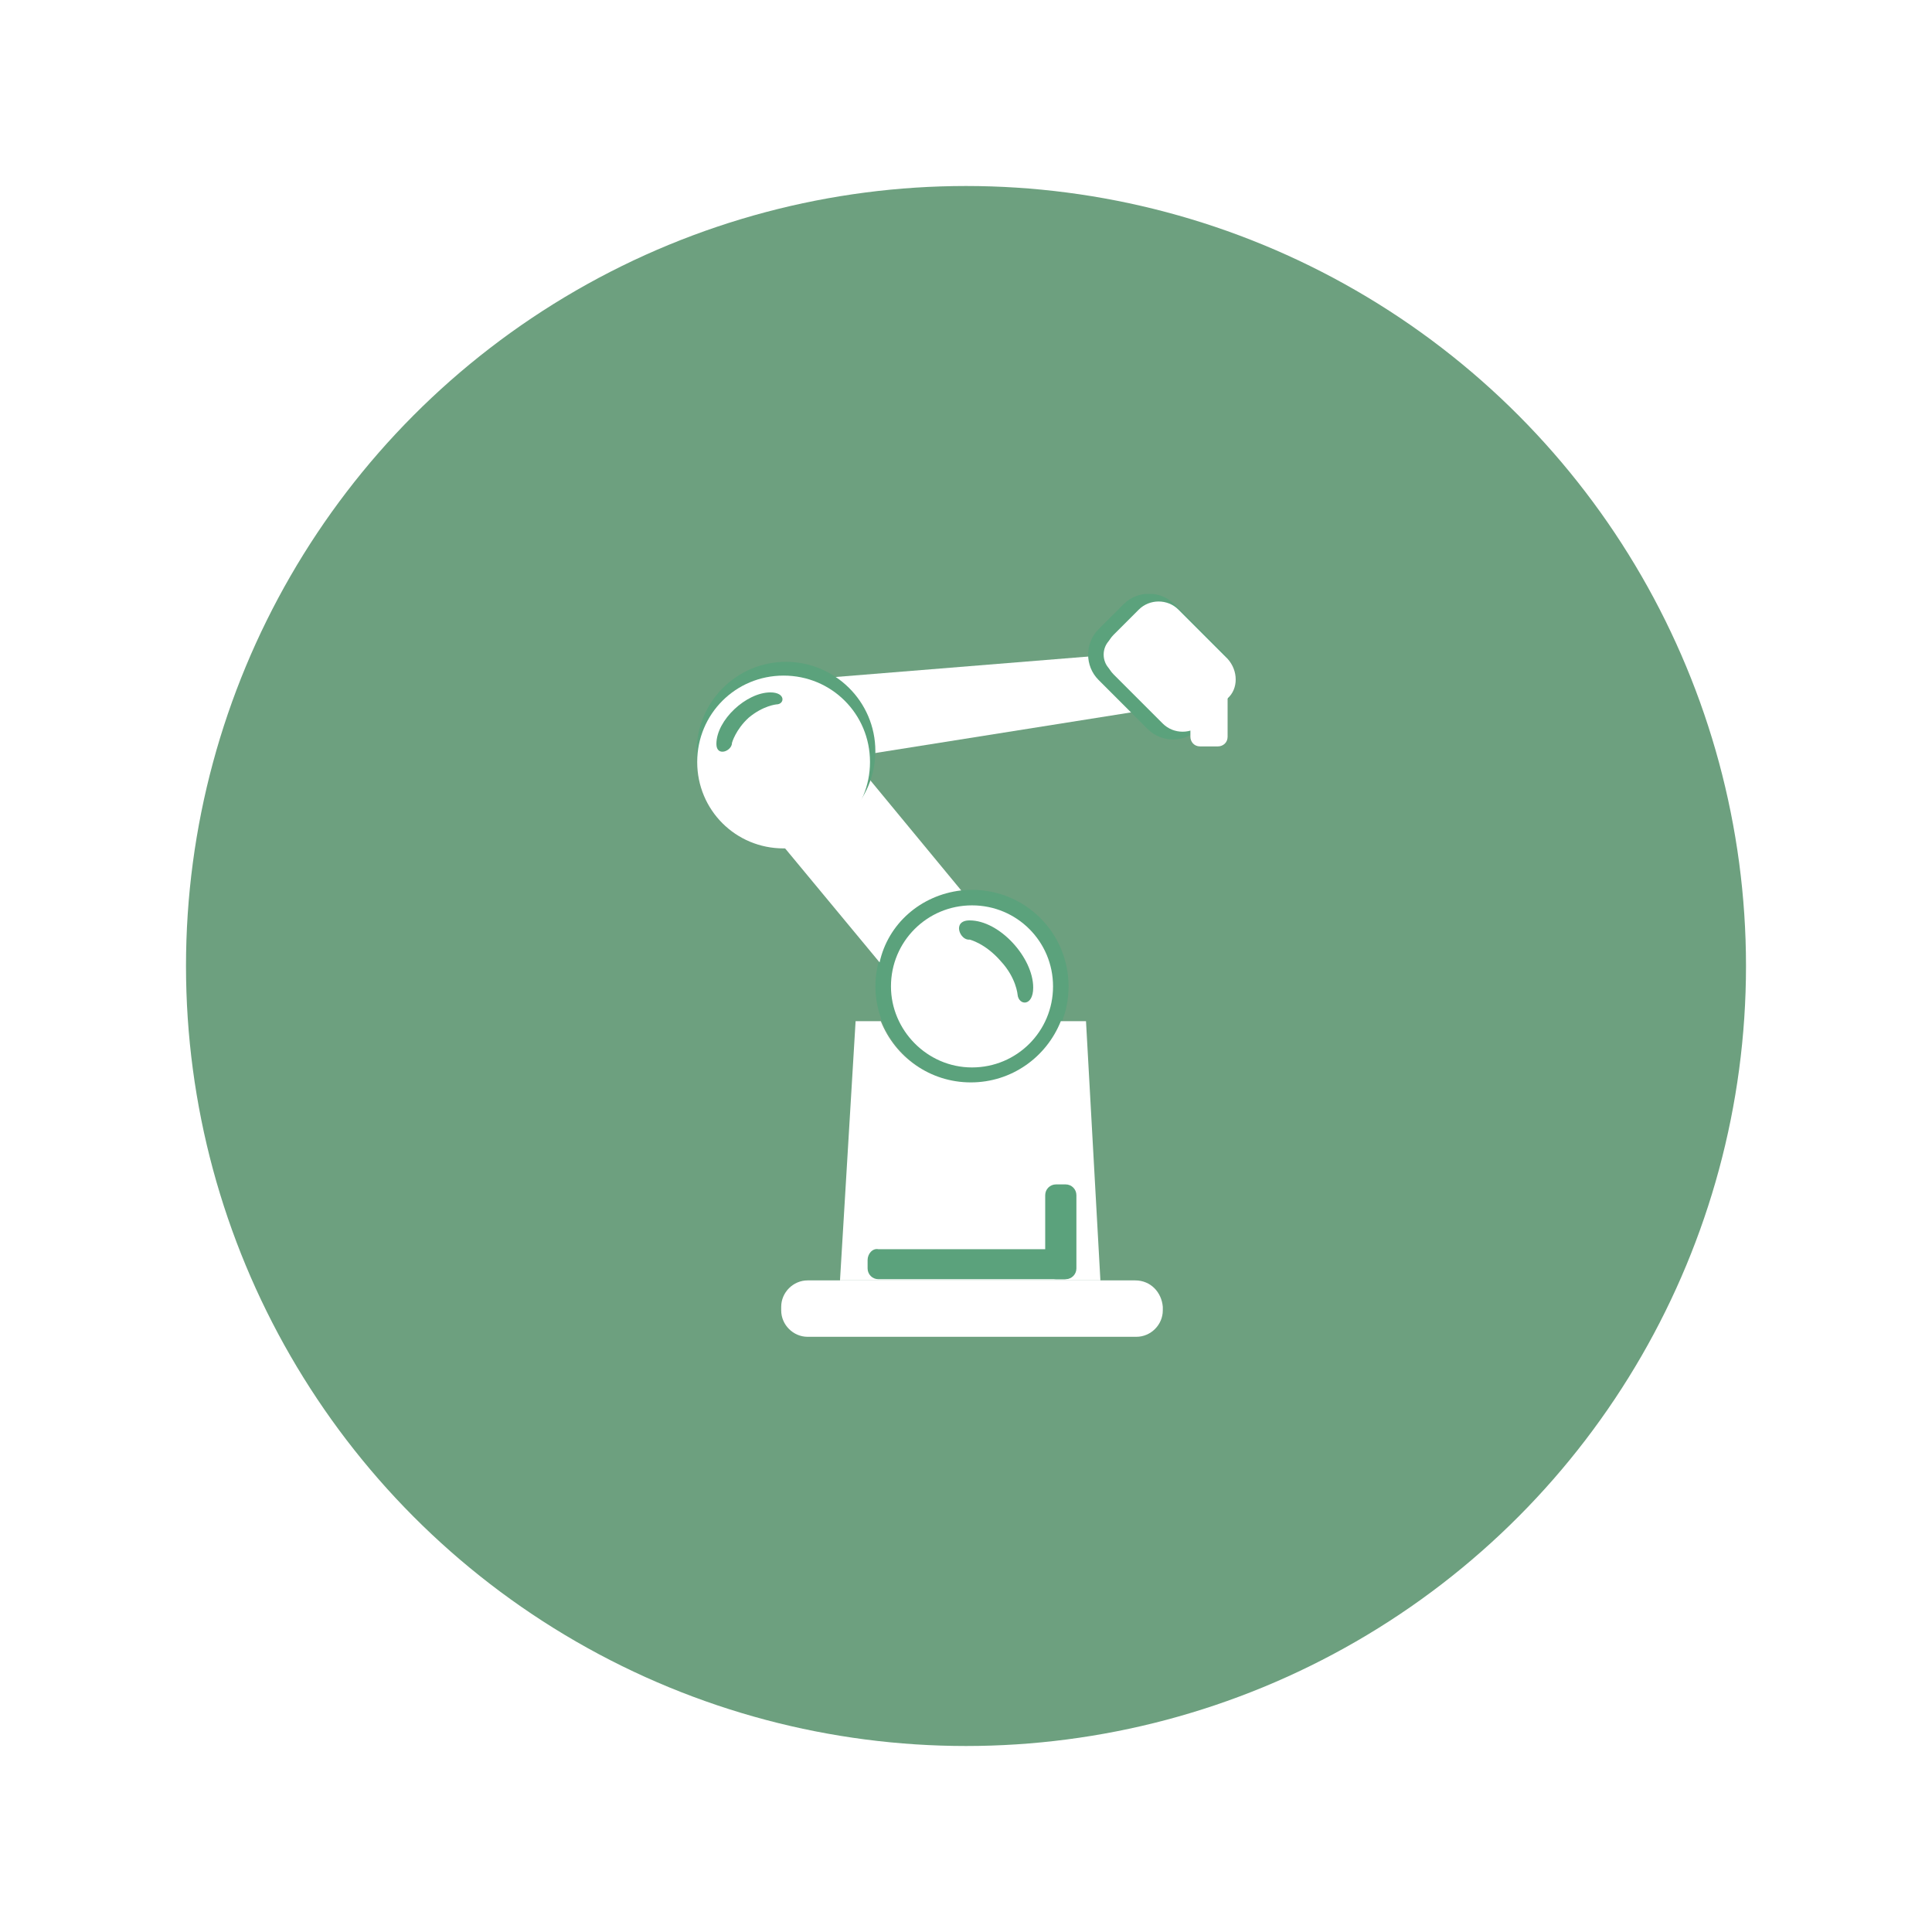
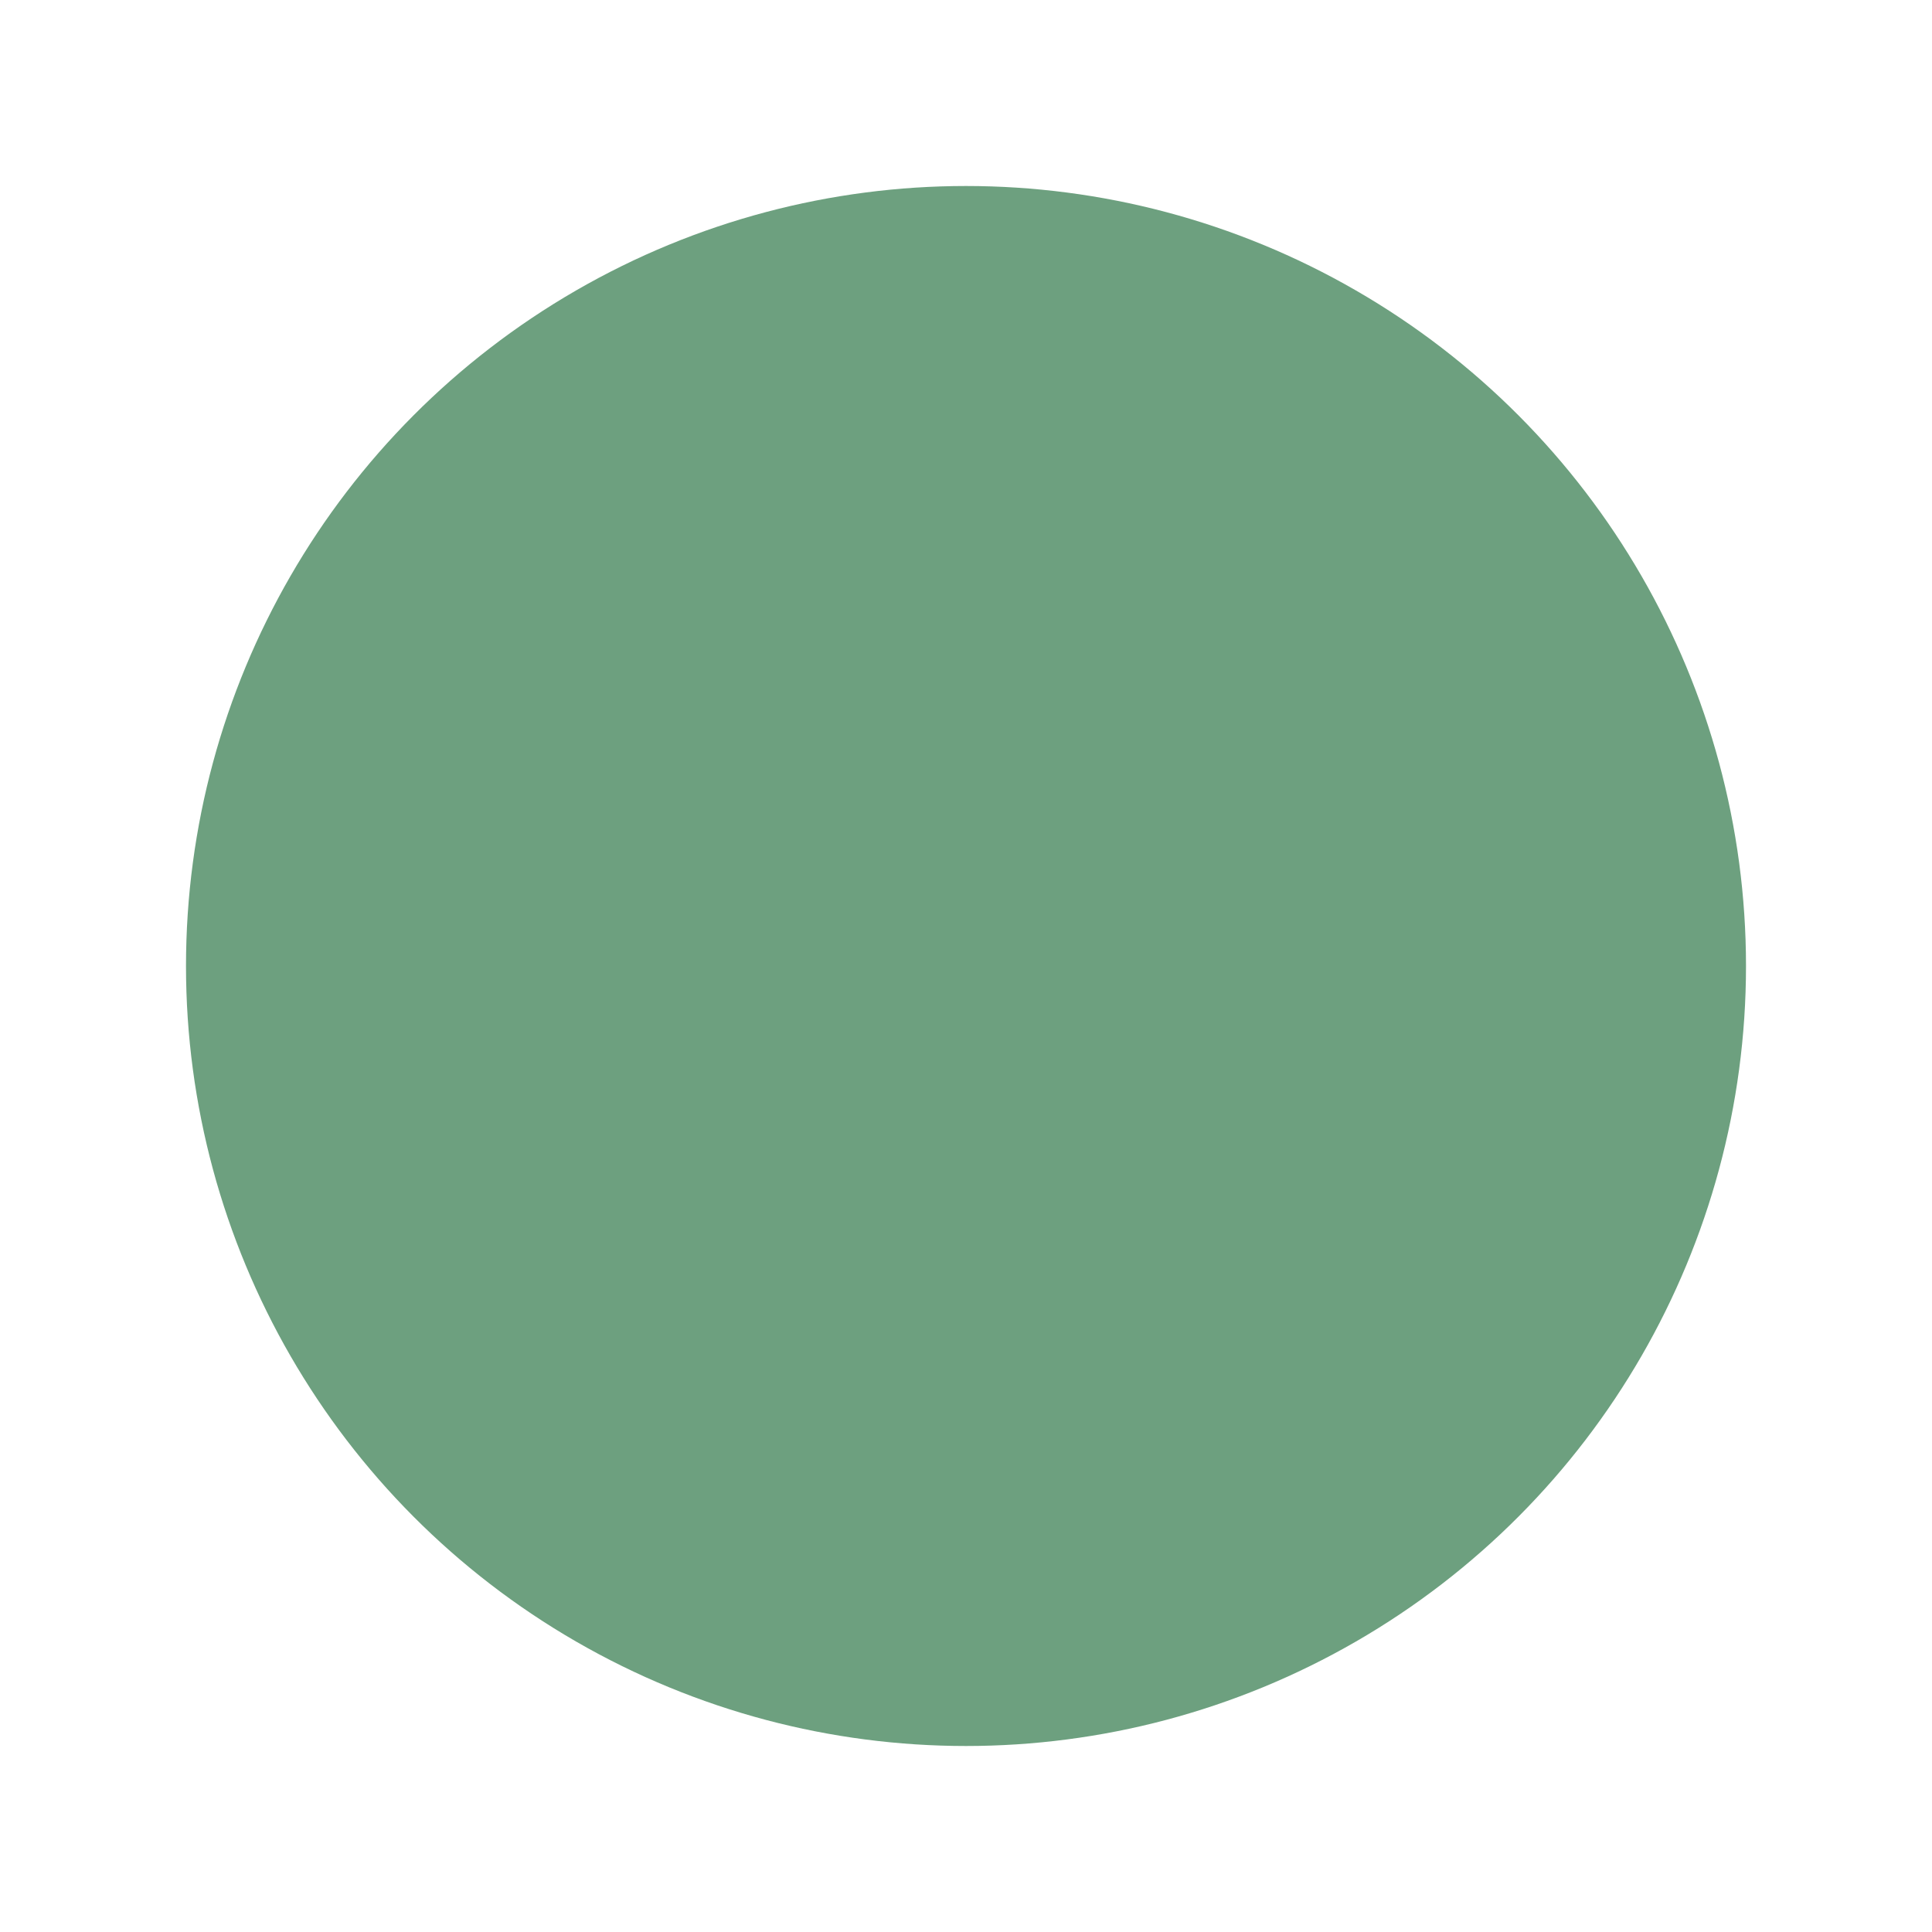
<svg xmlns="http://www.w3.org/2000/svg" xmlns:xlink="http://www.w3.org/1999/xlink" version="1.1" id="Capa_1" x="0px" y="0px" viewBox="0 0 161 161" style="enable-background:new 0 0 161 161;" xml:space="preserve">
  <style type="text/css">
	.st0{fill:#F9F9F9;stroke:#DCDCDC;}
	.st1{fill:#FFFFFF;stroke:#023047;stroke-width:7;}
	.st2{clip-path:url(#SVGID_00000154410368213390411090000004563554677968182178_);}
	.st3{fill:none;stroke:#023047;stroke-width:2;stroke-linecap:round;stroke-miterlimit:10;}
	.st4{fill:#023047;}
	.st5{fill:none;stroke:#023047;stroke-width:2;stroke-miterlimit:10;}
	.st6{fill:#6DA07F;}
	.st7{fill:#FFFFFF;stroke:#F4F4F4;stroke-width:0.739;}
	.st8{fill:#112F45;}
	.st9{fill:#FFFFFF;}
	.st10{fill-rule:evenodd;clip-rule:evenodd;fill:#FFFFFF;}
	.st11{fill:none;stroke:#FFFFFF;stroke-width:2.185;}
	.st12{fill:none;stroke:#FFFFFF;stroke-width:1.093;}
	.st13{fill:#FFFFFF;filter:url(#Adobe_OpacityMaskFilter);}
	
		.st14{mask:url(#path-3-inside-1_6059_411_00000023993451228232574720000013824211945377215935_);fill:#D9D9D9;stroke:#FFFFFF;stroke-width:2.167;}
	.st15{fill:#FFFFFF;filter:url(#Adobe_OpacityMaskFilter_00000129899740441313174260000016723735656827862944_);}
	
		.st16{mask:url(#path-4-inside-2_6059_411_00000029756479914408434680000007534544301302849938_);fill:#D9D9D9;stroke:#FFFFFF;stroke-width:2.167;}
	.st17{fill:none;stroke:#FFFFFF;stroke-width:0.694;stroke-linecap:round;}
	.st18{fill:none;stroke:#FFFFFF;stroke-width:2.285;}
	.st19{fill:none;stroke:#FFFFFF;stroke-width:2.611;}
	.st20{fill:none;stroke:#FFFFFF;stroke-width:3.824;stroke-linecap:round;}
	.st21{fill:#FFFFFF;stroke:#5BA27C;stroke-width:7;}
	.st22{clip-path:url(#SVGID_00000039105902419645213860000013218245909759638657_);}
	.st23{fill:#5BA27C;}
	.st24{fill:#5BA27C;stroke:#FFFFFF;stroke-miterlimit:10;}
	.st25{clip-path:url(#SVGID_00000181787290310744027760000000202270171251755680_);}
	.st26{fill:#FFFFFC;}
	.st27{clip-path:url(#SVGID_00000133510228804357570560000018058538296974352290_);fill:#FFFFFF;}
	
		.st28{clip-path:url(#SVGID_00000133510228804357570560000018058538296974352290_);fill:#FFFFFF;stroke:#5BA27C;stroke-width:1.294;stroke-miterlimit:10;}
	.st29{clip-path:url(#SVGID_00000133510228804357570560000018058538296974352290_);fill:#5BA27C;}
</style>
  <circle class="st6" cx="80.5" cy="80.5" r="65" />
  <g>
    <defs>
-       <rect id="SVGID_00000170244376625014101350000010532434860274950564_" x="58" y="49.5" width="45" height="61.9" />
-     </defs>
+       </defs>
    <clipPath id="SVGID_00000032622419474815435950000012180136880727888553_">
      <use xlink:href="#SVGID_00000170244376625014101350000010532434860274950564_" style="overflow:visible;" />
    </clipPath>
    <path style="clip-path:url(#SVGID_00000032622419474815435950000012180136880727888553_);fill:#FFFFFF;" d="M93.3,54.5l2,4.7   L72,62.9l-3.4-6.4L93.3,54.5z" />
    <path style="clip-path:url(#SVGID_00000032622419474815435950000012180136880727888553_);fill:#FFFFFF;" d="M94.6,106.7H67.3   c-1.2,0-2.2,1-2.2,2.2v0.3c0,1.2,1,2.2,2.2,2.2h27.4c1.2,0,2.2-1,2.2-2.2v-0.3C96.8,107.7,95.9,106.7,94.6,106.7z" />
    <path style="clip-path:url(#SVGID_00000032622419474815435950000012180136880727888553_);fill:#FFFFFF;stroke:#5BA27C;stroke-width:1.294;stroke-miterlimit:10;" d="   M101.5,54.9l-4.1-4.1c-0.9-0.9-2.4-0.9-3.3,0l-2.1,2.1c-0.9,0.9-0.9,2.4,0,3.3l4.1,4.1c0.9,0.9,2.4,0.9,3.3,0l2.1-2.1   C102.5,57.4,102.5,55.9,101.5,54.9z" />
    <path style="clip-path:url(#SVGID_00000032622419474815435950000012180136880727888553_);fill:#FFFFFF;" d="M102.3,54.9l-4.1-4.1   c-0.9-0.9-2.4-0.9-3.3,0l-2.1,2.1c-0.9,0.9-0.9,2.4,0,3.3l4.1,4.1c0.9,0.9,2.4,0.9,3.3,0l2.1-2.1C103.2,57.4,103.2,55.9,102.3,54.9   z" />
-     <path style="clip-path:url(#SVGID_00000032622419474815435950000012180136880727888553_);fill:#FFFFFF;" d="M101.5,55.4H100   c-0.4,0-0.8,0.3-0.8,0.8v5.2c0,0.4,0.3,0.8,0.8,0.8h1.5c0.4,0,0.8-0.3,0.8-0.8v-5.2C102.2,55.7,101.9,55.4,101.5,55.4z" />
-     <path style="clip-path:url(#SVGID_00000032622419474815435950000012180136880727888553_);fill:#FFFFFF;stroke:#5BA27C;stroke-width:1.294;stroke-miterlimit:10;" d="   M81,89.6c4.1,0,7.4-3.3,7.4-7.4c0-4.1-3.3-7.4-7.4-7.4c-4.1,0-7.4,3.3-7.4,7.4C73.6,86.2,76.9,89.6,81,89.6z" />
    <path style="clip-path:url(#SVGID_00000032622419474815435950000012180136880727888553_);fill:#FFFFFF;" d="M80.1,74.2l-9-10.9   l-7,5.8l9.2,11.1C74,77,76.7,74.6,80.1,74.2L80.1,74.2z" />
    <path style="clip-path:url(#SVGID_00000032622419474815435950000012180136880727888553_);fill:#FFFFFF;" d="M90.5,85.1h-2.1   c-1.2,3-4.1,5.1-7.5,5.1c-3.4,0-6.3-2.1-7.5-5.1h-2.1l-1.3,21.6h21.7L90.5,85.1z" />
    <path style="clip-path:url(#SVGID_00000032622419474815435950000012180136880727888553_);fill:#FFFFFF;stroke:#5BA27C;stroke-width:1.294;stroke-miterlimit:10;" d="   M65.5,69.4c3.8,0,6.8-3.1,6.8-6.8c0-3.8-3.1-6.8-6.8-6.8c-3.8,0-6.8,3.1-6.8,6.8C58.6,66.4,61.7,69.4,65.5,69.4z" />
    <path style="clip-path:url(#SVGID_00000032622419474815435950000012180136880727888553_);fill:#FFFFFF;" d="M65.3,70.7   c4,0,7.2-3.2,7.2-7.2c0-4-3.2-7.2-7.2-7.2c-4,0-7.2,3.2-7.2,7.2C58.1,67.5,61.3,70.7,65.3,70.7z" />
    <path style="clip-path:url(#SVGID_00000032622419474815435950000012180136880727888553_);fill:#5BA27C;" d="M61,61.9   c0,0,0.3-1.1,1.4-2.1c1.2-1,2.3-1.1,2.3-1.1c0.7,0,0.8-1-0.5-1c-2,0-4.5,2.3-4.5,4.3C59.7,63.1,61,62.6,61,61.9L61,61.9z" />
    <path style="clip-path:url(#SVGID_00000032622419474815435950000012180136880727888553_);fill:#5BA27C;" d="M80.8,78.3   c0,0,1.3,0.3,2.6,1.8c1.3,1.4,1.4,2.8,1.4,2.8c0.1,0.9,1.3,1,1.3-0.6c0-2.5-2.8-5.6-5.3-5.6C79.3,76.7,80,78.4,80.8,78.3L80.8,78.3   z" />
-     <path style="clip-path:url(#SVGID_00000032622419474815435950000012180136880727888553_);fill:#5BA27C;" d="M88.8,98.7H88   c-0.5,0-0.9,0.4-0.9,0.9v6.1c0,0.5,0.4,0.9,0.9,0.9h0.8c0.5,0,0.9-0.4,0.9-0.9v-6.1C89.7,99.1,89.3,98.7,88.8,98.7z" />
-     <path style="clip-path:url(#SVGID_00000032622419474815435950000012180136880727888553_);fill:#5BA27C;" d="M72.3,105v0.7   c0,0.5,0.4,0.9,0.9,0.9h15.5c0.5,0,0.9-0.4,0.9-0.9V105c0-0.5-0.4-0.9-0.9-0.9H73.2C72.7,104,72.3,104.5,72.3,105z" />
  </g>
</svg>